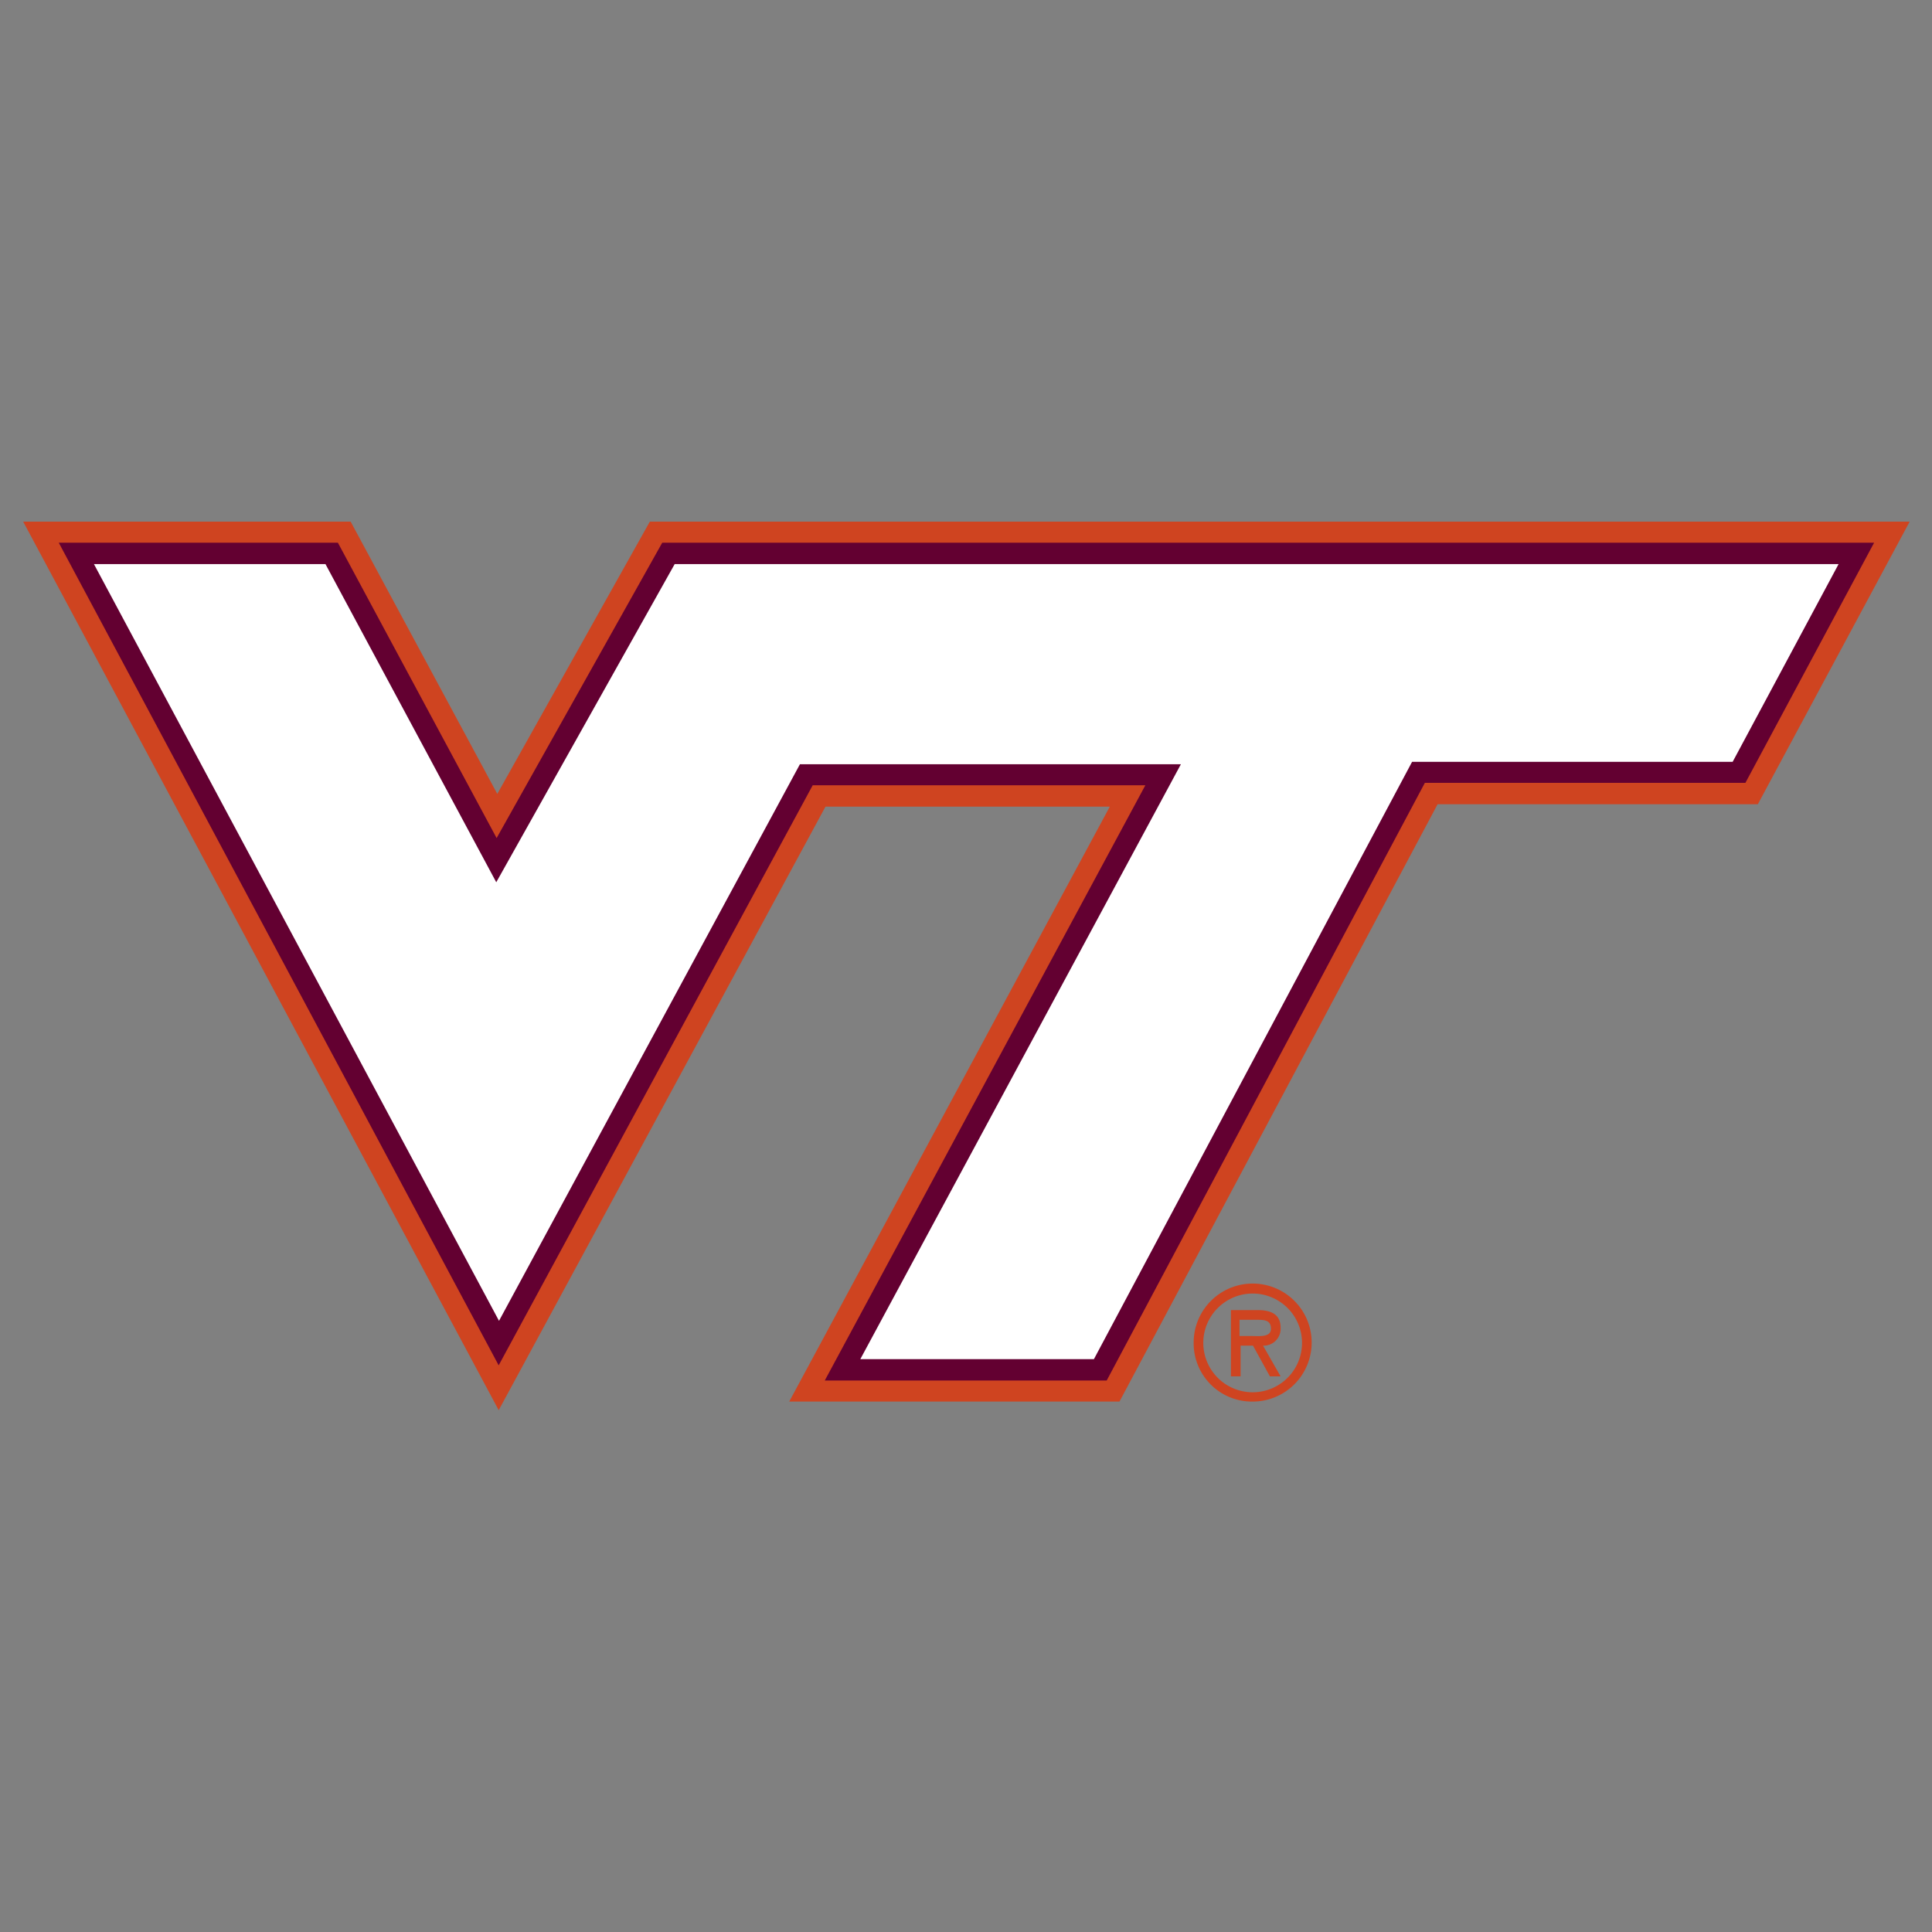
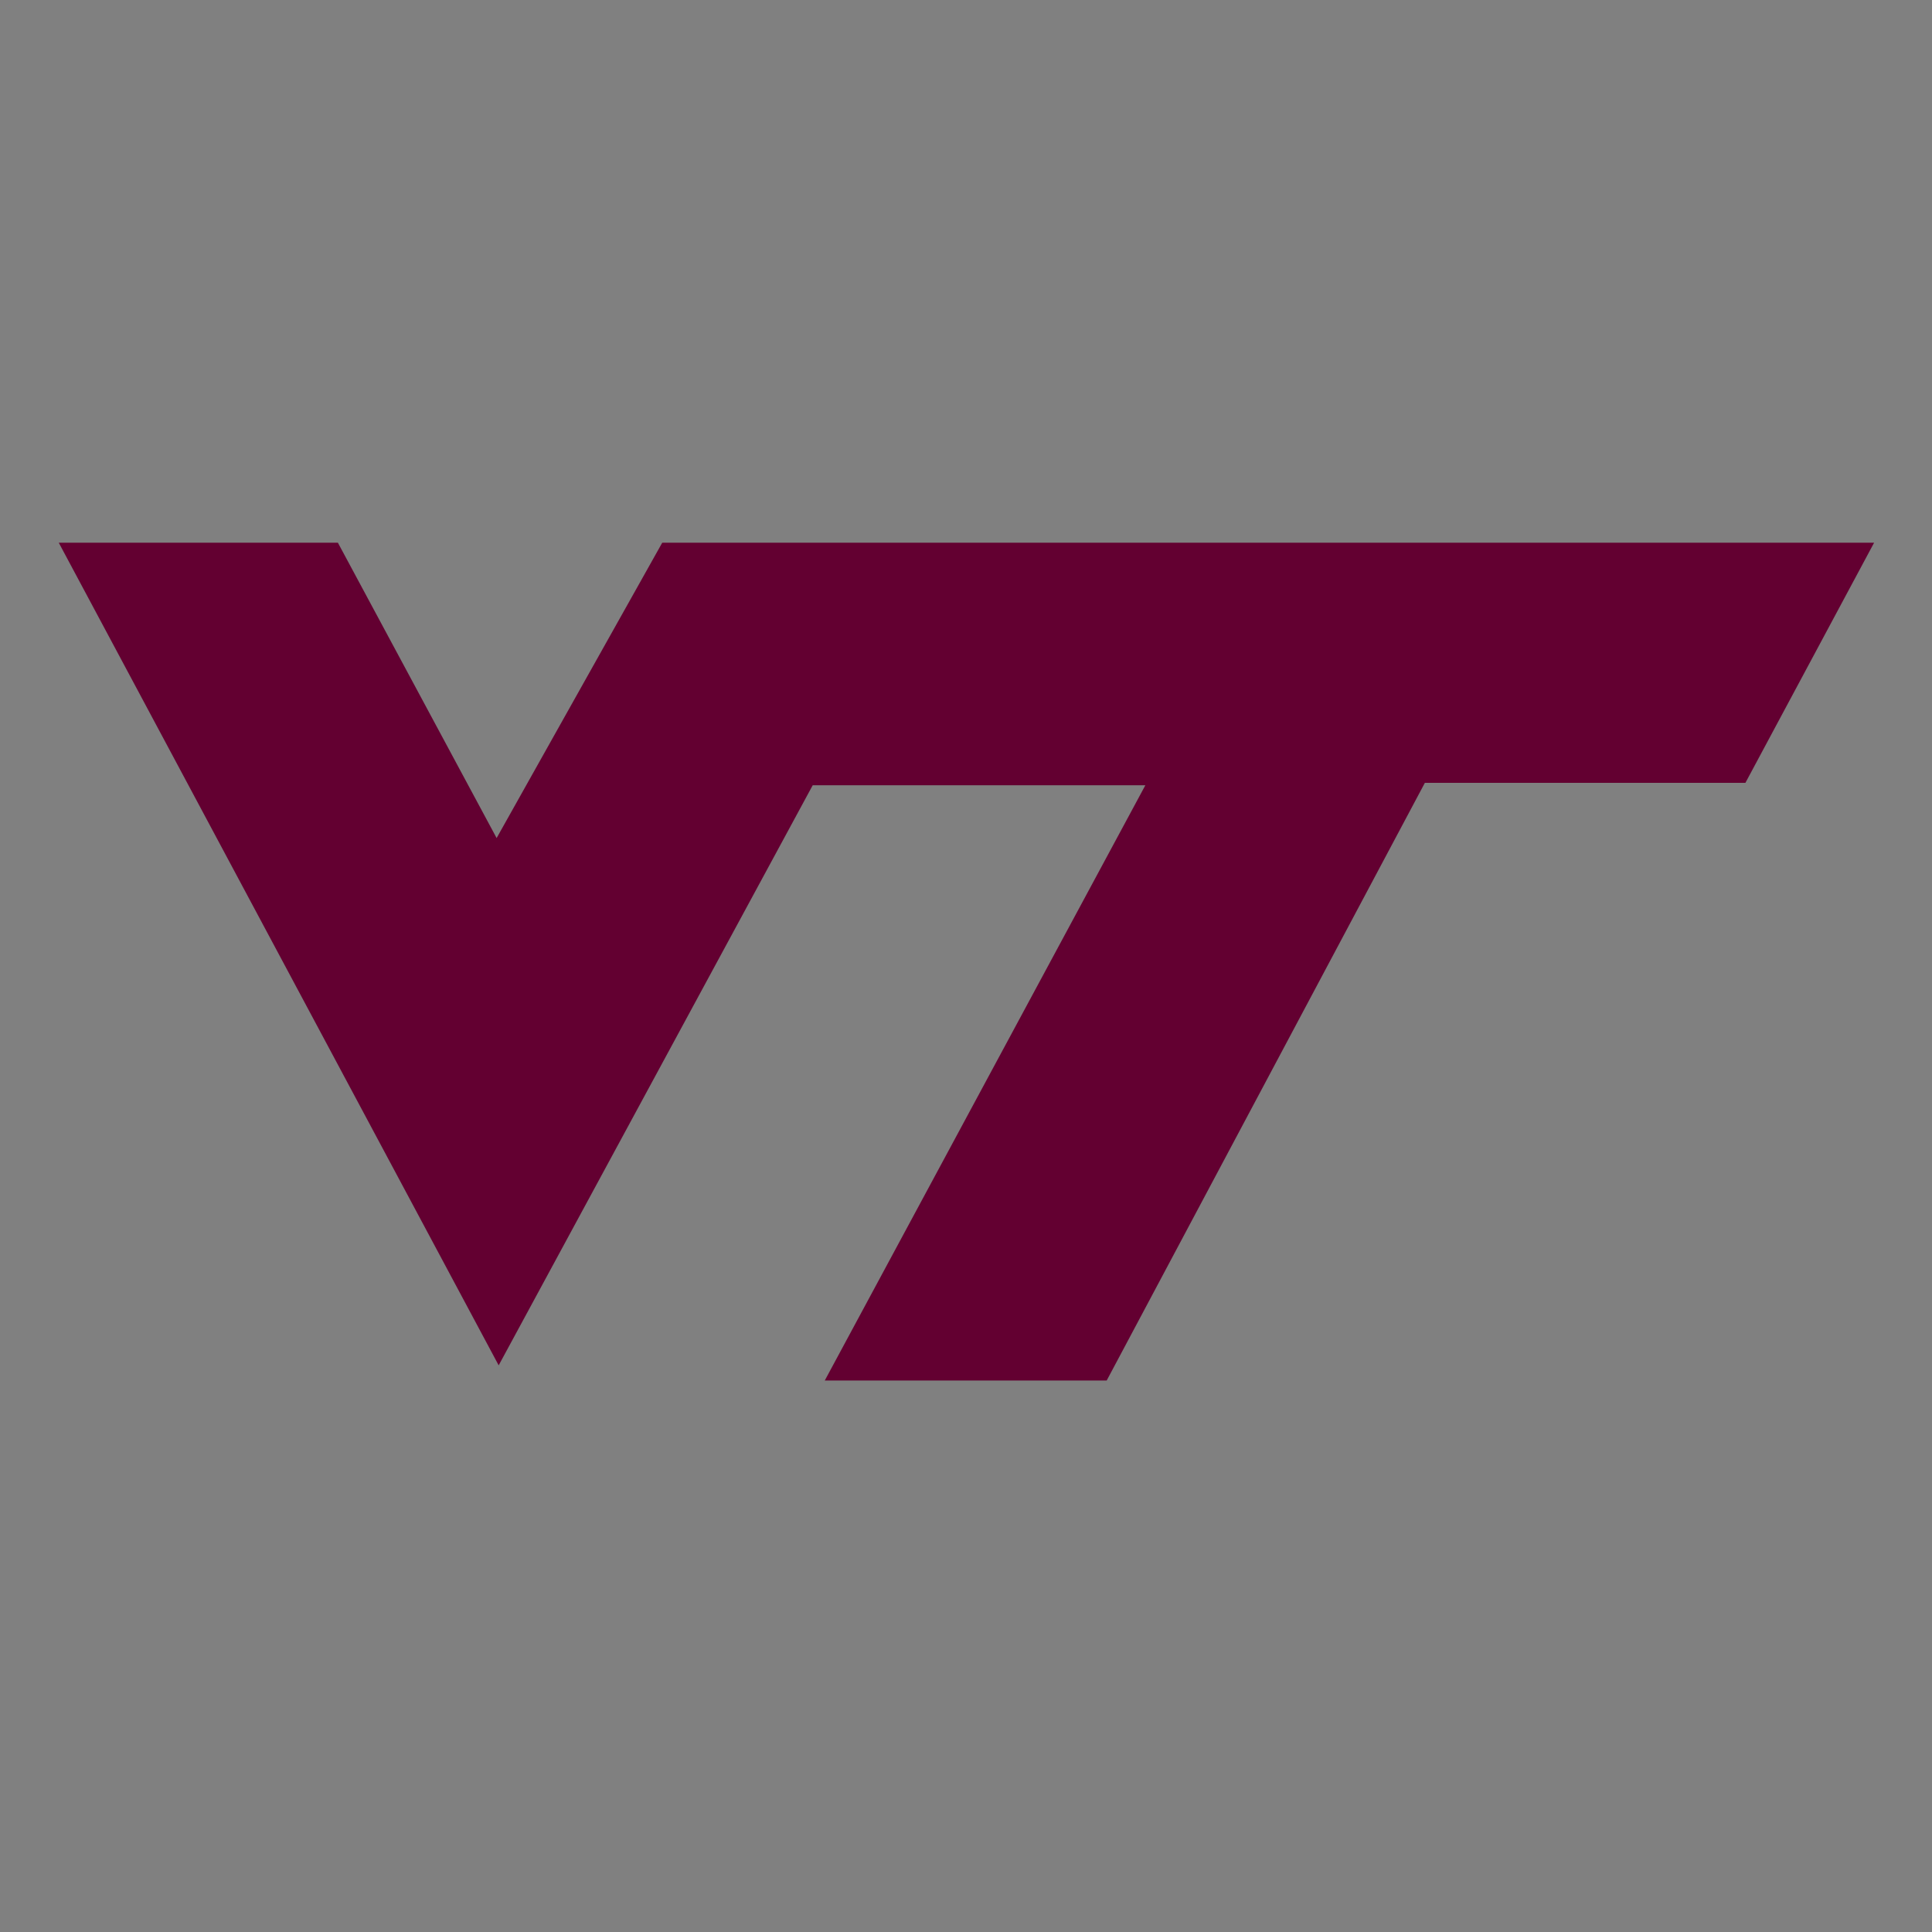
<svg xmlns="http://www.w3.org/2000/svg" width="80" height="80" viewBox="0 0 80 80" fill="none">
  <rect x="0" y="0" width="80" height="80" fill="#808080" stroke="none" />
-   <path d="M20.592 32.874L26.908 21.6h52.167l-6.287 11.702h-13.26L46.355 58.036H32.68l13.274-24.634H34.181L20.65 58.393.96 21.6h13.56l6.072 11.274z" fill="#CF4420" />
  <path d="M13.991 22.472l6.573 12.23 6.858-12.23h50.181l-5.33 9.945H59L45.826 57.164H34.152l13.274-24.647H33.652L20.649 56.536 2.433 22.472H13.99z" fill="#630031" />
-   <path d="M3.89 23.358h9.587l7.072 13.174 7.388-13.174h48.195l-4.387 8.188H58.471L45.297 56.279h-9.673l13.274-24.633H33.123l-12.46 23.047L3.89 23.358z" fill="white" />
-   <path d="M51.87 53.563a2.044 2.044 0 110 4.088 2.044 2.044 0 010-4.088zm0 4.473a2.443 2.443 0 10-2.443-2.43 2.413 2.413 0 002.443 2.43zm.429-2.315a.7.7 0 00.728-.743c0-.586-.443-.729-.943-.729H50.97v2.744h.4V55.72h.514l.7 1.272h.443L52.3 55.72zm-.286-1.071c.328 0 .614 0 .614.371s-.5.3-.871.3h-.43v-.671h.687z" fill="#CF4420" />
</svg>